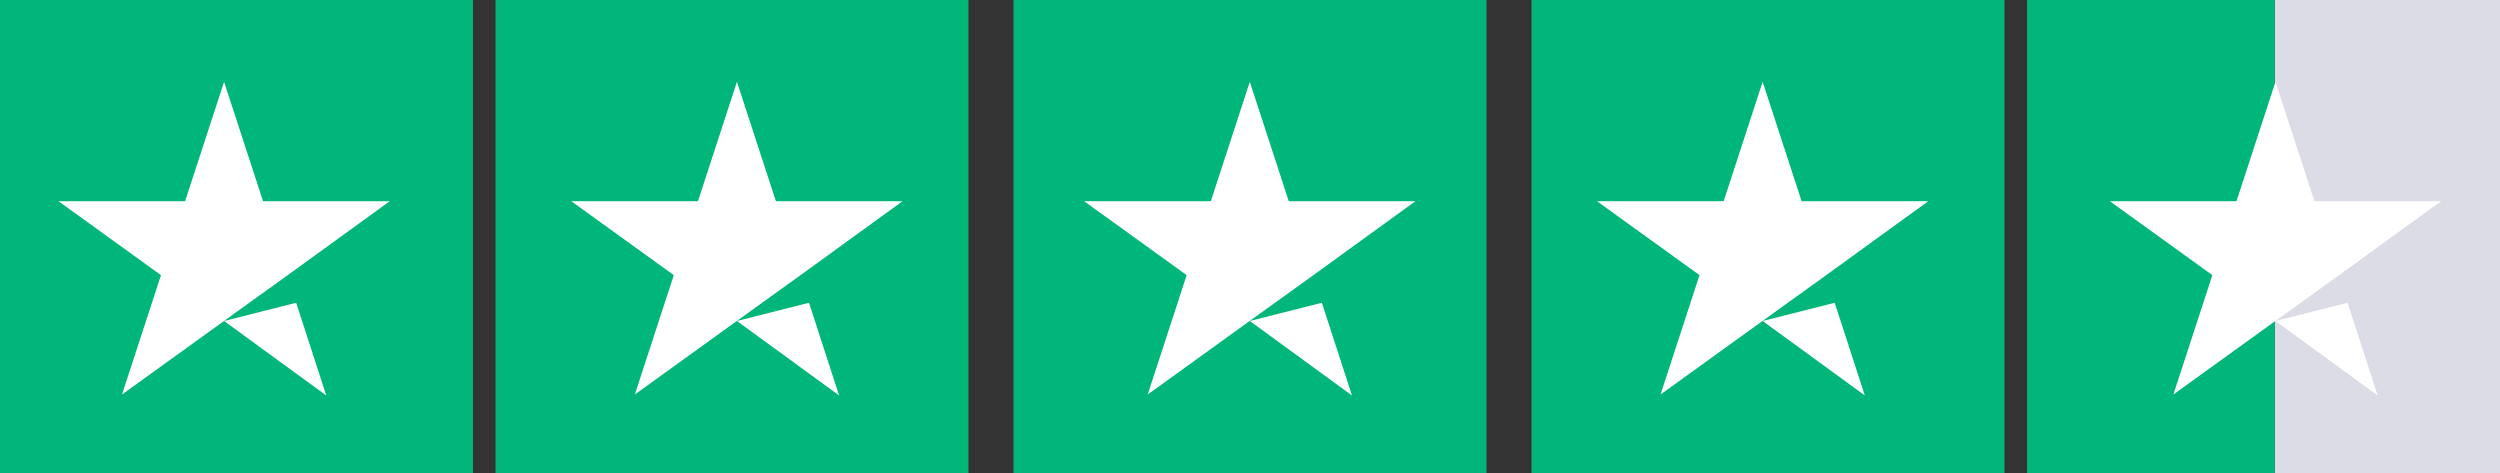
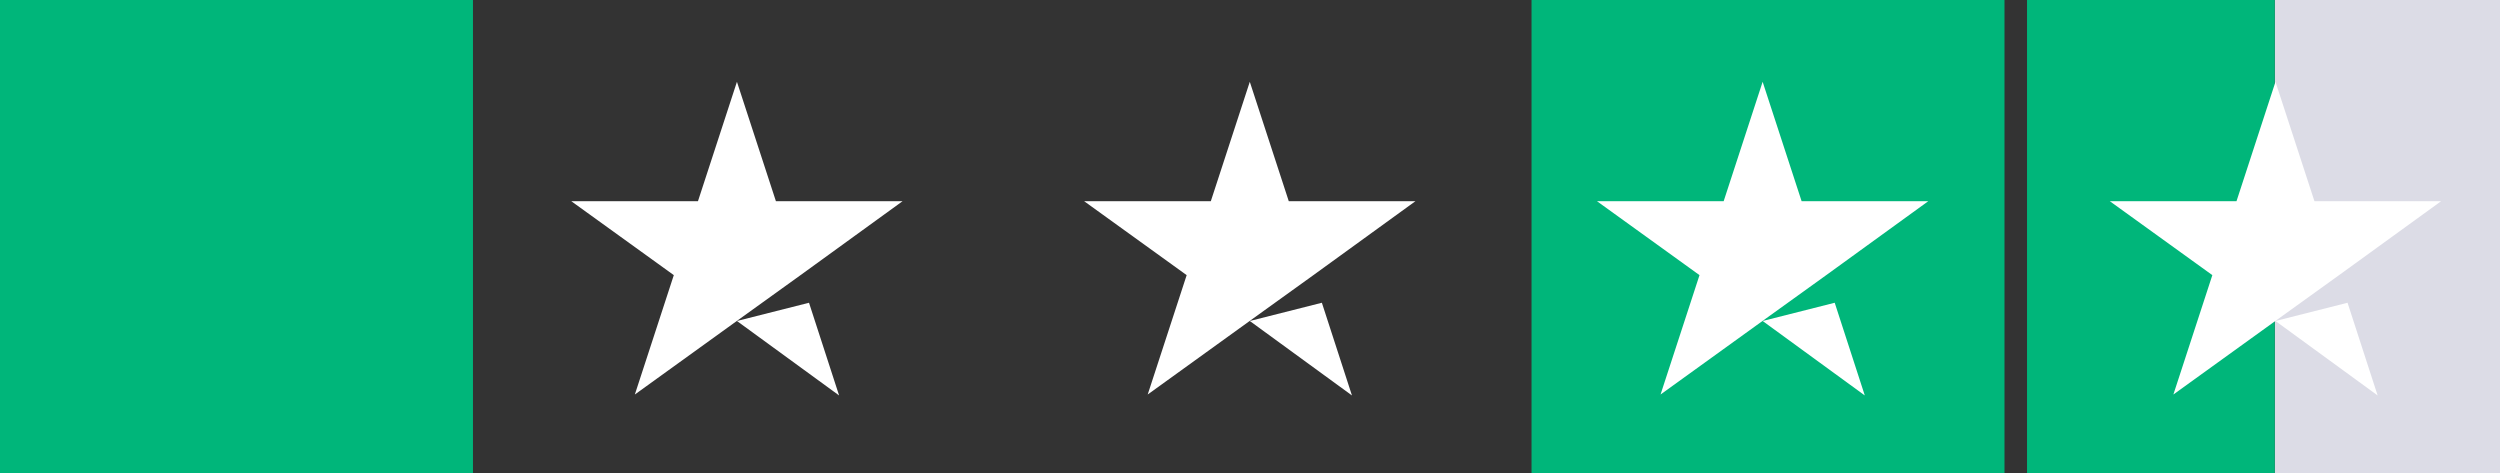
<svg xmlns="http://www.w3.org/2000/svg" width="111" height="21" viewBox="0 0 111 21">
  <rect x="0" y="0" width="111" height="21" fill="#333333" stroke="none" />
  <g id="Group_1165" data-name="Group 1165" transform="translate(0 0.191)">
    <g id="Group_1164" data-name="Group 1164">
      <rect id="Rectangle-path" width="21" height="21" transform="translate(0 -0.191)" fill="#00b67a" />
-       <rect id="Rectangle-path-2" data-name="Rectangle-path" width="21" height="21" transform="translate(22 -0.191)" fill="#00b67a" />
-       <rect id="Rectangle-path-3" data-name="Rectangle-path" width="21" height="21" transform="translate(45 -0.191)" fill="#00b67a" />
      <rect id="Rectangle-path-4" data-name="Rectangle-path" width="21" height="21" transform="translate(68 -0.191)" fill="#00b67a" />
      <g id="Half" transform="translate(90.172)">
        <rect id="Rectangle-path-5" data-name="Rectangle-path" width="10" height="21" transform="translate(10.828 -0.191)" fill="#dcdce6" />
        <rect id="Rectangle-path-6" data-name="Rectangle-path" width="11" height="21" transform="translate(-0.172 -0.191)" fill="#00b67a" />
      </g>
-       <path id="Shape" d="M21.757,26.819l3.2-.81,1.336,4.116Zm7.357-5.32H23.486l-1.73-5.3-1.73,5.3H14.4l4.554,3.284-1.73,5.3L21.778,26.8l2.8-2.014L29.113,21.5Z" transform="translate(-11.807 -12.758)" fill="#fff" />
      <path id="Shape-2" data-name="Shape" d="M125.757,26.819l3.2-.81,1.336,4.116Zm7.357-5.32h-5.627l-1.73-5.3-1.73,5.3H118.4l4.554,3.284-1.73,5.3,4.554-3.284,2.8-2.014,4.532-3.284Z" transform="translate(-93.037 -12.758)" fill="#fff" />
      <path id="Shape-3" data-name="Shape" d="M229.757,26.819l3.2-.81,1.336,4.116Zm7.357-5.32h-5.627l-1.73-5.3-1.73,5.3H222.4l4.554,3.284-1.73,5.3,4.554-3.284,2.8-2.014,4.532-3.284Z" transform="translate(-174.266 -12.758)" fill="#fff" />
      <path id="Shape-4" data-name="Shape" d="M333.757,26.819l3.2-.81,1.336,4.116Zm7.357-5.32h-5.627l-1.73-5.3-1.73,5.3H326.4l4.554,3.284-1.73,5.3,4.554-3.284,2.8-2.014,4.532-3.284Z" transform="translate(-255.496 -12.758)" fill="#fff" />
      <path id="Shape-5" data-name="Shape" d="M437.757,26.819l3.2-.81,1.336,4.116Zm7.357-5.32h-5.627l-1.73-5.3-1.73,5.3H430.4l4.554,3.284-1.73,5.3,4.554-3.284,2.8-2.014,4.532-3.284Z" transform="translate(-336.726 -12.758)" fill="#fff" />
    </g>
  </g>
</svg>